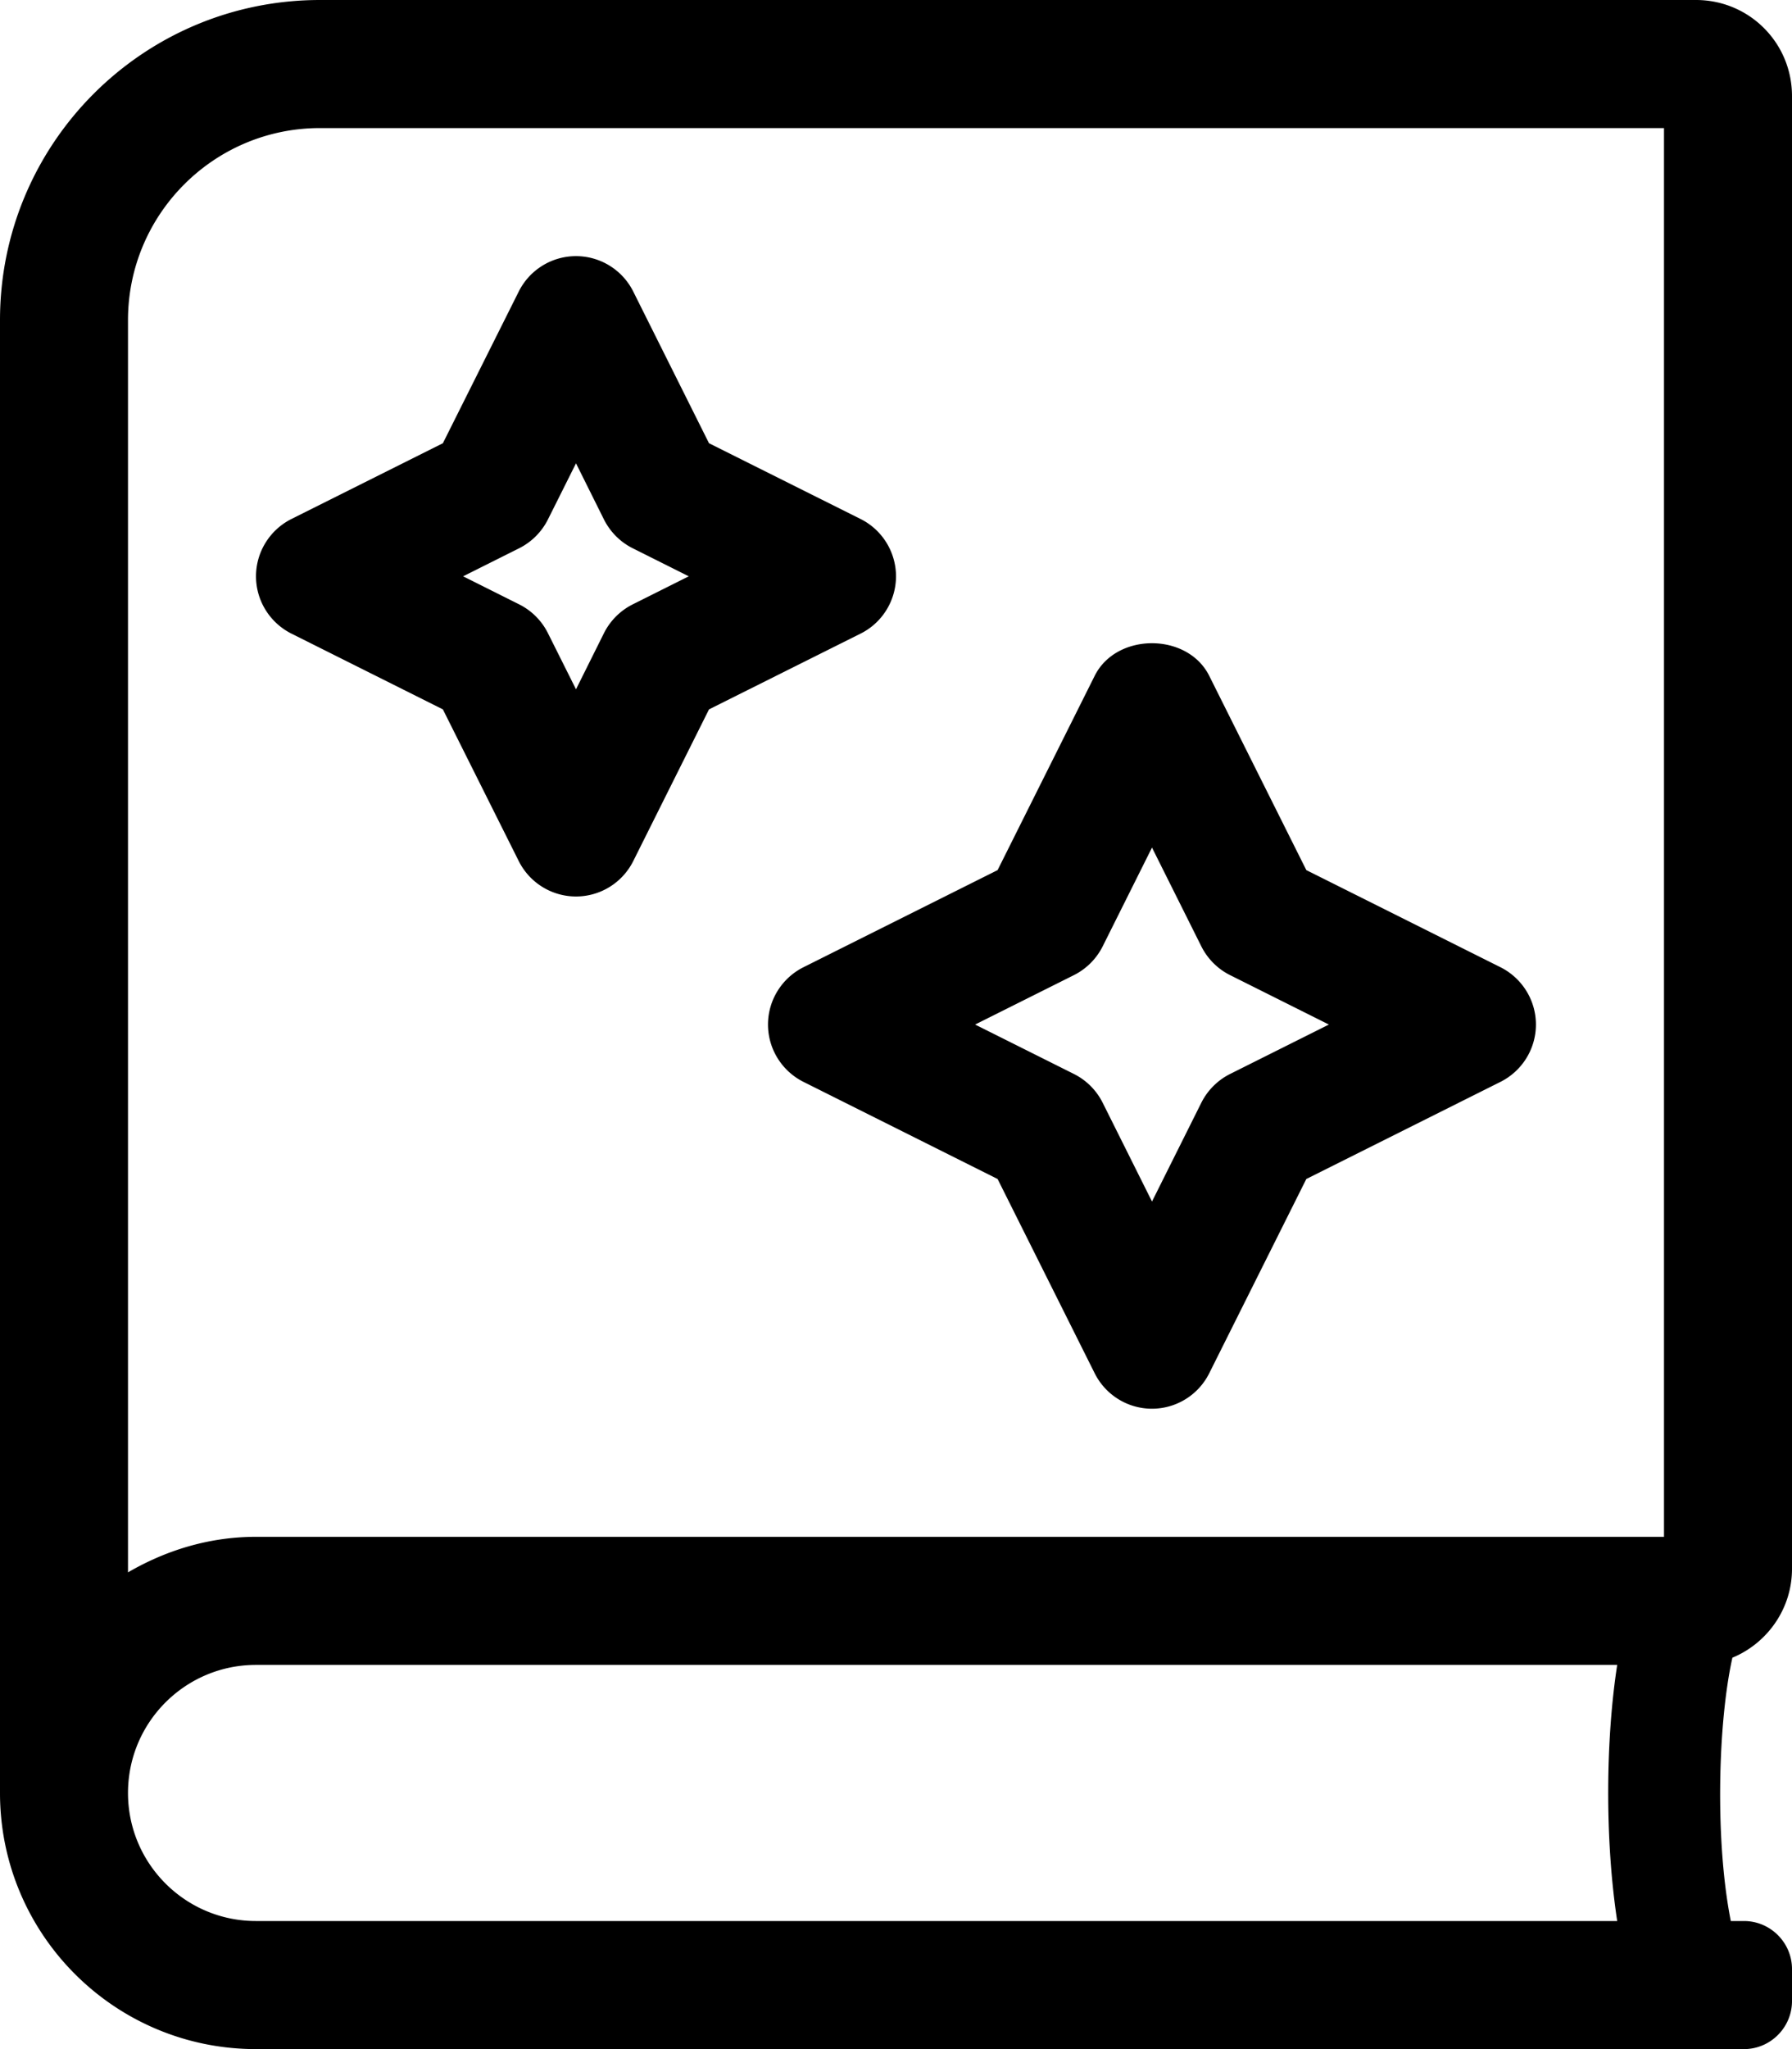
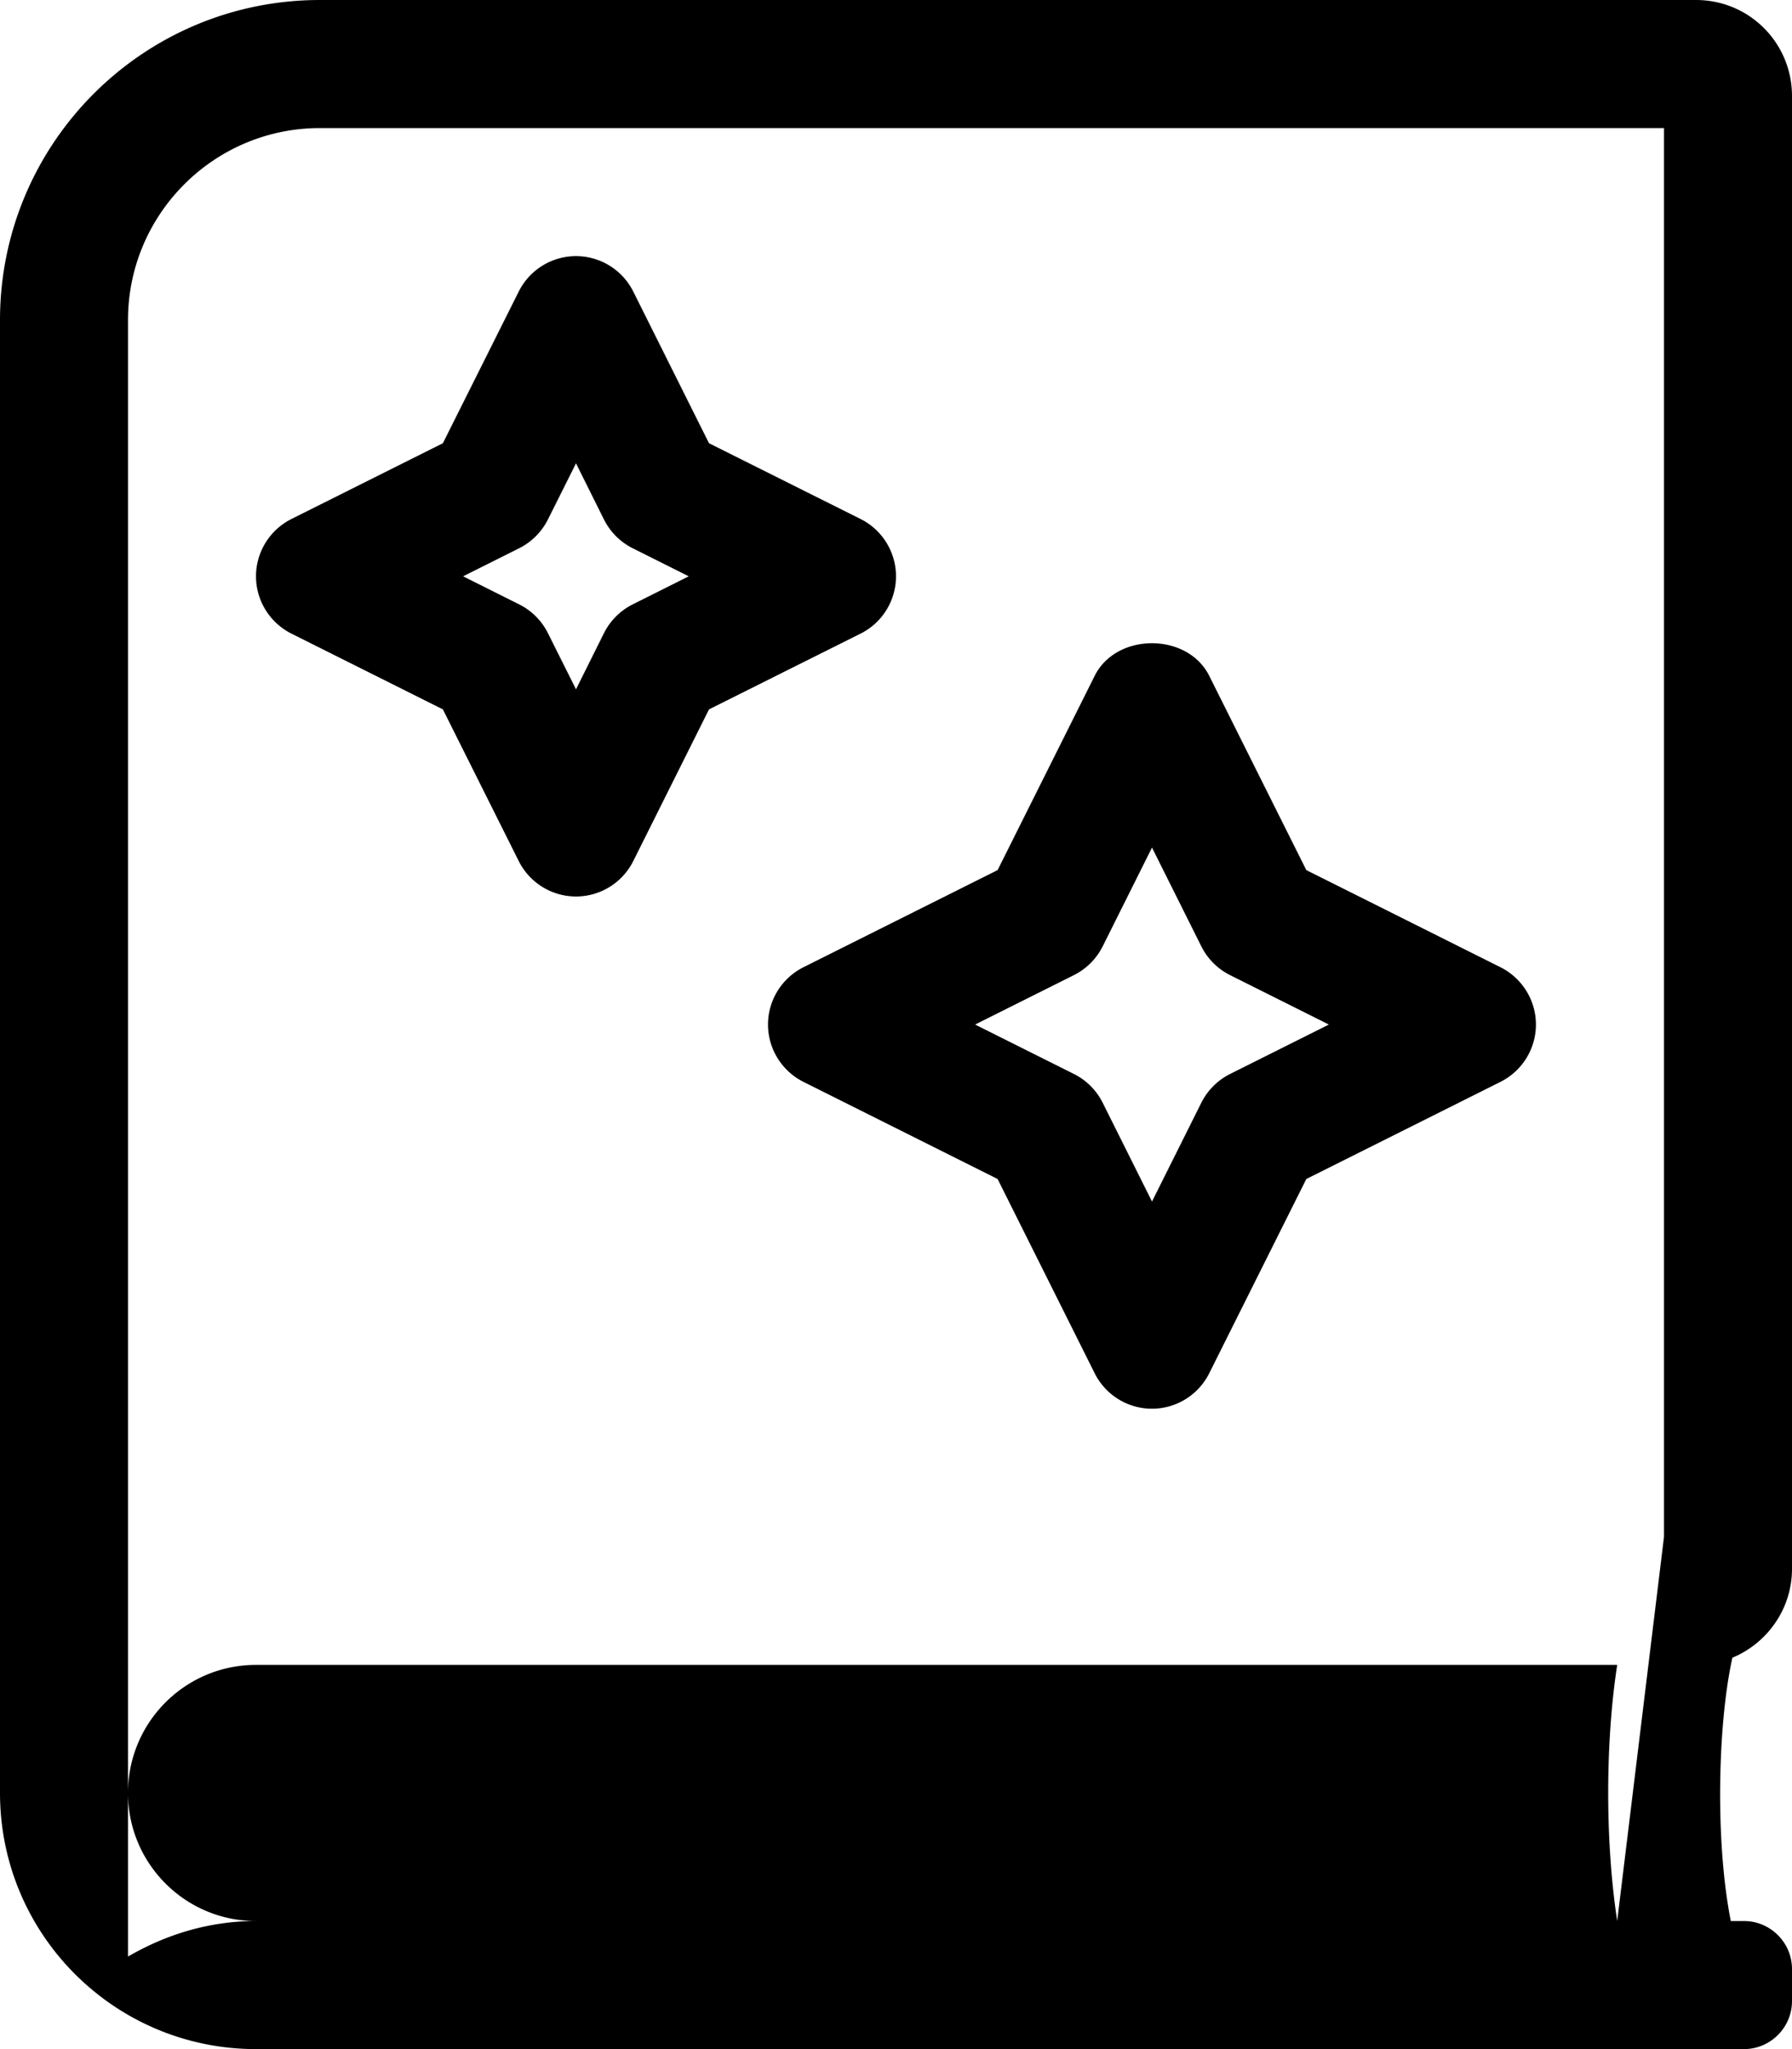
<svg xmlns="http://www.w3.org/2000/svg" viewBox="0 0 448 512">
-   <path d="M64 144c0 6.06 3.44 11.59 8.84 14.31l37.88 18.94 18.97 37.91c2.72 5.42 8.25 8.84 14.31 8.84s11.59-3.42 14.31-8.84l18.94-37.91 37.91-18.94c5.41-2.7 8.84-8.25 8.84-14.31s-3.44-11.61-8.84-14.31l-37.91-18.94-18.94-37.91C155.59 67.42 150.06 64 144 64s-11.59 3.42-14.31 8.84l-18.97 37.91-37.88 18.94C67.44 132.41 64 137.94 64 144zm65.81-7.02a16.15 16.15 0 0 0 7.16-7.16l7.03-14.05 7 14.05c1.56 3.09 4.06 5.61 7.16 7.16l14.03 7.02-14.03 7.02a16.15 16.15 0 0 0-7.16 7.16l-7 14.05-7.03-14.05a16.101 16.101 0 0 0-7.16-7.16L115.78 144l14.03-7.02zM192 256c0 6.06 3.44 11.59 8.84 14.31l48.56 24.28 24.28 48.56c2.72 5.42 8.25 8.84 14.31 8.84s11.59-3.42 14.31-8.84l24.28-48.56 48.56-24.28c5.41-2.72 8.84-8.25 8.84-14.31s-3.44-11.59-8.84-14.31l-48.56-24.28-24.28-48.56c-5.44-10.84-23.19-10.84-28.62 0l-24.28 48.56-48.56 24.28c-5.4 2.72-8.84 8.25-8.84 14.31zm76.5-12.36a16.15 16.15 0 0 0 7.16-7.16l12.34-24.7 12.34 24.7c1.56 3.09 4.06 5.61 7.16 7.16L332.22 256l-24.72 12.36a16.15 16.15 0 0 0-7.16 7.16L288 300.22l-12.34-24.7a16.101 16.101 0 0 0-7.16-7.16L243.78 256l24.72-12.36zM448 392V24c0-13.3-10.7-24-24-24H80C35.8 0 0 35.8 0 80v368c0 35.35 28.65 64 64 64h372c6.6 0 12-5.4 12-12v-8c0-6.6-5.4-12-12-12h-3.3c-4-20.2-3.2-49.7.4-65.8 8.7-3.6 14.9-12.2 14.9-22.2zm-43.7 88H64c-17.67 0-32-14.33-32-32s14.33-32 32-32h340.3c-2.9 18.8-3.1 43.6 0 64zm11.7-96H64c-11.72 0-22.55 3.38-32 8.88V80c0-26.5 21.5-48 48-48h336v352z" />
+   <path d="M64 144c0 6.06 3.44 11.59 8.84 14.31l37.88 18.94 18.97 37.91c2.72 5.42 8.25 8.84 14.31 8.84s11.59-3.42 14.31-8.84l18.94-37.91 37.91-18.94c5.41-2.7 8.84-8.25 8.84-14.31s-3.44-11.61-8.84-14.31l-37.91-18.94-18.94-37.91C155.59 67.42 150.06 64 144 64s-11.59 3.42-14.31 8.84l-18.97 37.91-37.88 18.94C67.44 132.41 64 137.94 64 144zm65.81-7.02a16.15 16.15 0 0 0 7.16-7.16l7.03-14.05 7 14.05c1.56 3.09 4.06 5.61 7.16 7.16l14.03 7.02-14.03 7.02a16.15 16.15 0 0 0-7.16 7.16l-7 14.05-7.03-14.05a16.101 16.101 0 0 0-7.16-7.16L115.78 144l14.03-7.02zM192 256c0 6.06 3.44 11.59 8.84 14.31l48.56 24.28 24.28 48.56c2.72 5.42 8.25 8.84 14.31 8.84s11.59-3.42 14.31-8.84l24.28-48.56 48.56-24.28c5.41-2.72 8.84-8.25 8.84-14.31s-3.44-11.59-8.84-14.31l-48.56-24.28-24.28-48.56c-5.44-10.84-23.19-10.84-28.62 0l-24.28 48.56-48.56 24.28c-5.4 2.72-8.84 8.25-8.84 14.31zm76.5-12.36a16.15 16.15 0 0 0 7.16-7.16l12.34-24.7 12.34 24.7c1.56 3.09 4.06 5.61 7.16 7.16L332.22 256l-24.72 12.36a16.15 16.15 0 0 0-7.16 7.16L288 300.22l-12.34-24.7a16.101 16.101 0 0 0-7.16-7.16L243.78 256l24.72-12.36zM448 392V24c0-13.3-10.7-24-24-24H80C35.8 0 0 35.8 0 80v368c0 35.35 28.65 64 64 64h372c6.6 0 12-5.4 12-12v-8c0-6.6-5.4-12-12-12h-3.3c-4-20.2-3.2-49.7.4-65.8 8.7-3.6 14.9-12.2 14.9-22.2zm-43.7 88H64c-17.67 0-32-14.33-32-32s14.33-32 32-32h340.3c-2.9 18.8-3.1 43.6 0 64zH64c-11.72 0-22.55 3.38-32 8.88V80c0-26.5 21.5-48 48-48h336v352z" />
</svg>